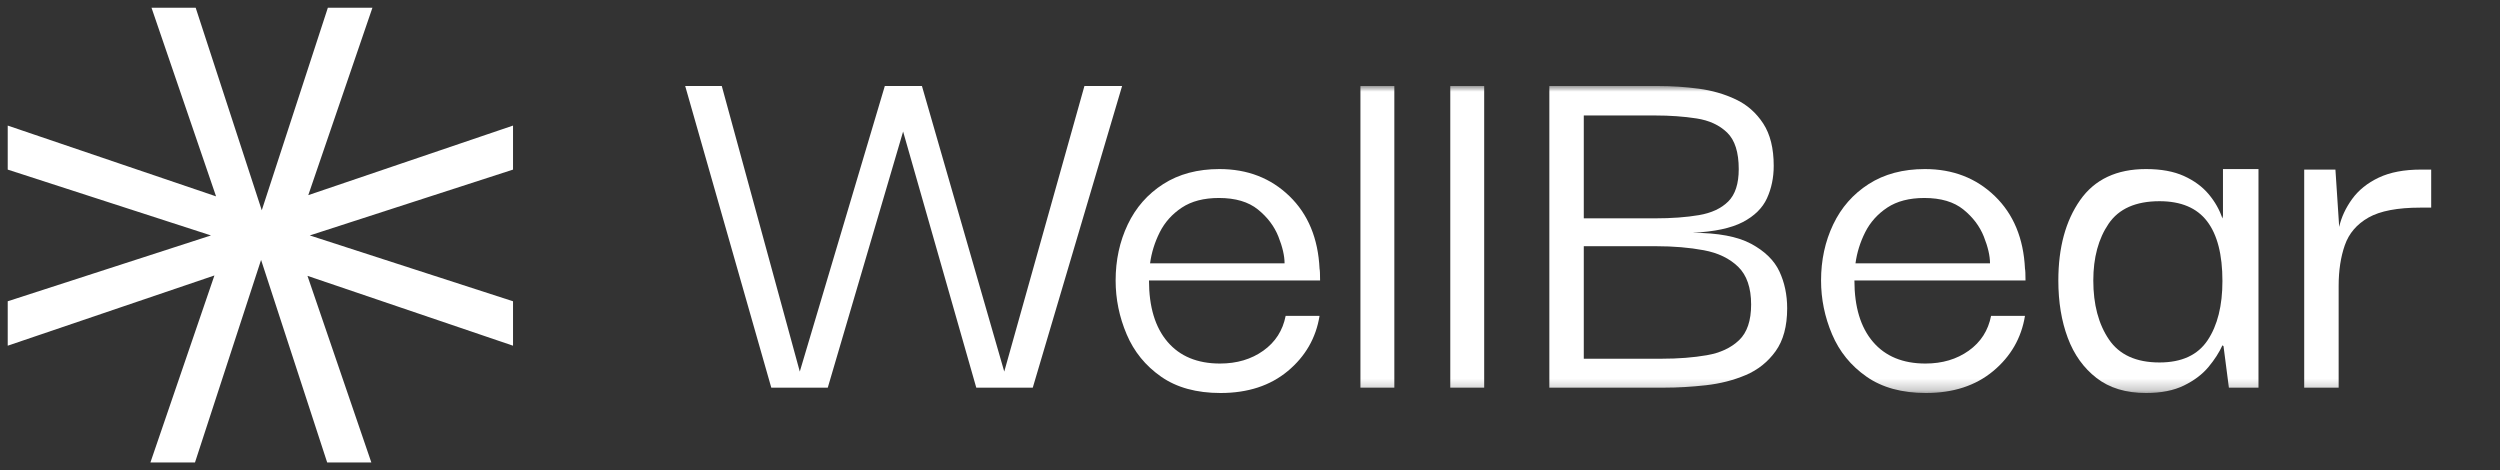
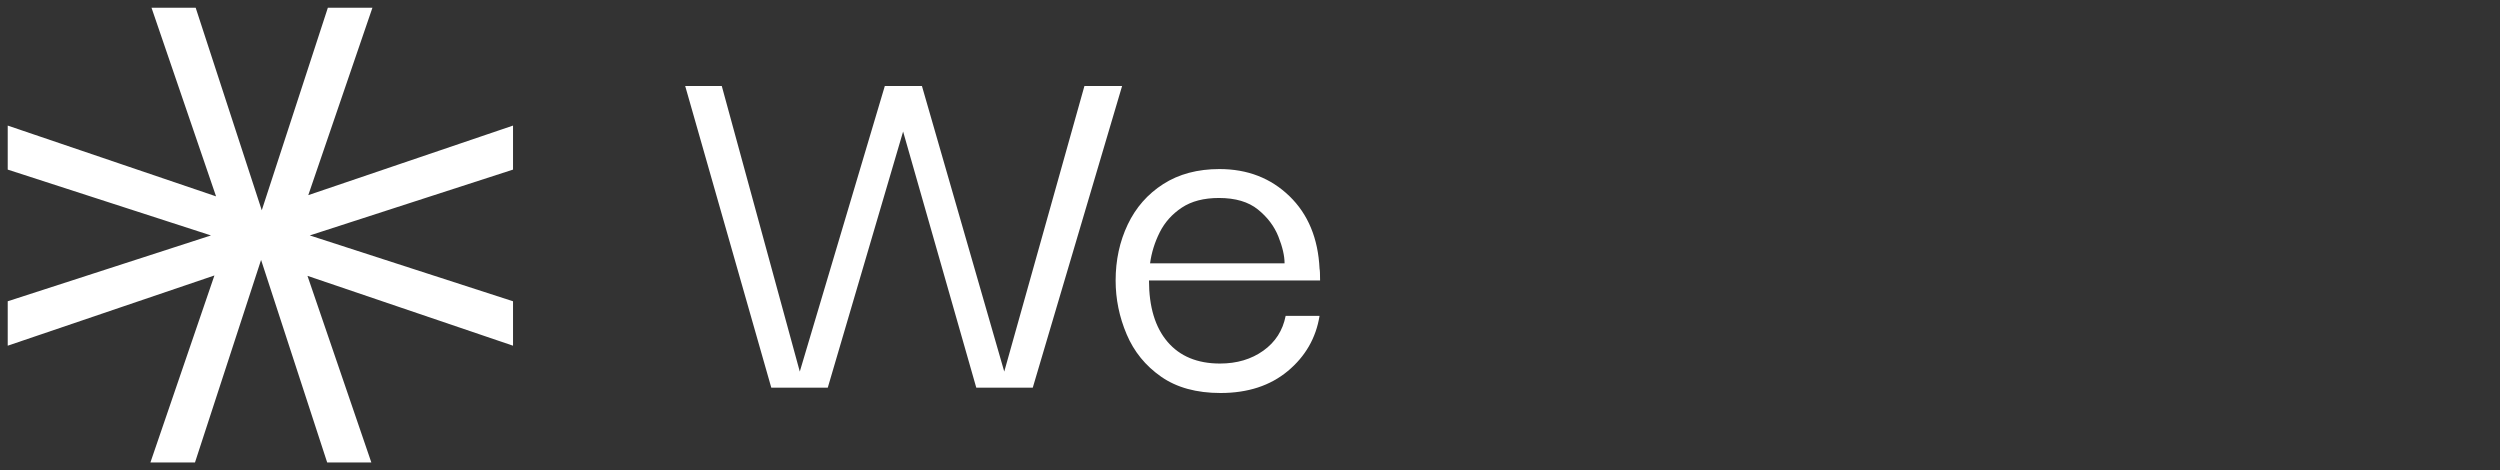
<svg xmlns="http://www.w3.org/2000/svg" xmlns:xlink="http://www.w3.org/1999/xlink" width="218px" height="41px" viewBox="0 0 218 41" version="1.1">
  <rect x="0" y="0" width="218" height="41" fill="#333333" stroke="none" />
  <title>logo</title>
  <defs>
-     <polygon id="path-1" points="0 26.77 158.251 26.77 158.251 0 0 0" />
-   </defs>
+     </defs>
  <g id="Page-2" stroke="none" stroke-width="1" fill="none" fill-rule="evenodd">
    <g id="SERVICE-Copy-2" transform="translate(-51, -56)">
      <g id="logo" transform="translate(52, 57)">
        <g id="Group-4" fill="#FFFFFF">
          <polygon id="Fill-1" points="43.409 10.406 25.358 16.539 31.019 0 27.826 0 21.826 18.388 15.826 0 12.668 0 18.365 16.646 0 10.406 0 13.552 18.456 19.53 0 25.508 0 28.689 18.222 22.497 12.573 39 15.766 39 21.766 20.612 27.766 39 30.924 39 25.287 22.531 43.409 28.689 43.409 25.508 24.953 19.53 43.409 13.552" />
          <polygon id="Stroke-2" stroke="#FFFFFF" stroke-width="0.653" points="43.409 10.406 25.358 16.539 31.019 0 27.826 0 21.826 18.388 15.826 0 12.668 0 18.365 16.646 0 10.406 0 13.552 18.456 19.53 0 25.508 0 28.689 18.222 22.497 12.573 39 15.766 39 21.766 20.612 27.766 39 30.924 39 25.287 22.531 43.409 28.689 43.409 25.508 24.953 19.53 43.409 13.552" />
        </g>
        <g id="Group-12" transform="translate(58.749, 6.5)">
          <polygon id="Fill-1" fill="#FFFFFF" points="34.813 3.25000001e-05 27.822 24.902 20.644 3.25000001e-05 17.407 3.25000001e-05 9.993 24.902 3.19 3.25000001e-05 0 3.25000001e-05 7.507 26.303 12.433 26.303 19.002 3.971 25.382 26.303 30.309 26.303 38.098 3.25000001e-05" />
          <g id="Group-11">
            <path d="M40.537,15.464 L52.266,15.464 C52.266,14.81 52.086,14.032 51.726,13.128 C51.367,12.225 50.772,11.439 49.943,10.769 C49.115,10.099 47.981,9.764 46.542,9.764 C45.228,9.764 44.149,10.045 43.305,10.605 C42.46,11.166 41.819,11.883 41.381,12.754 C40.943,13.627 40.661,14.53 40.537,15.464 M46.683,26.77 C44.587,26.77 42.859,26.295 41.498,25.345 C40.138,24.395 39.136,23.165 38.496,21.654 C37.854,20.144 37.534,18.579 37.534,16.959 C37.534,15.184 37.886,13.557 38.589,12.077 C39.293,10.598 40.325,9.422 41.686,8.55 C43.047,7.678 44.681,7.242 46.589,7.242 C49.029,7.242 51.062,8.028 52.688,9.601 C54.315,11.174 55.19,13.284 55.316,15.931 C55.347,16.056 55.363,16.398 55.363,16.959 L40.443,16.959 C40.443,19.264 40.982,21.048 42.061,22.309 C43.141,23.571 44.665,24.201 46.636,24.201 C48.106,24.201 49.365,23.827 50.413,23.08 C51.461,22.332 52.11,21.32 52.36,20.043 L55.316,20.043 C55.003,21.974 54.08,23.578 52.548,24.855 C51.015,26.132 49.06,26.77 46.683,26.77" id="Fill-2" fill="#FFFFFF" />
            <mask id="mask-2" fill="white">
              <use xlink:href="#path-1" />
            </mask>
            <g id="Clip-5" />
            <polygon id="Fill-4" fill="#FFFFFF" mask="url(#mask-2)" points="58.881 26.303 61.837 26.303 61.837 0 58.881 0" />
            <polygon id="Fill-6" fill="#FFFFFF" mask="url(#mask-2)" points="66.716 26.303 69.672 26.303 69.672 0 66.716 0" />
            <path d="M78.357,23.78 L85.16,23.78 C86.598,23.78 87.905,23.679 89.078,23.476 C90.25,23.274 91.189,22.838 91.893,22.168 C92.597,21.499 92.949,20.463 92.949,19.061 C92.949,17.598 92.573,16.5 91.823,15.768 C91.072,15.036 90.07,14.553 88.82,14.32 C87.568,14.086 86.176,13.969 84.644,13.969 L78.357,13.969 L78.357,23.78 Z M78.357,11.54 L84.55,11.54 C86.02,11.54 87.302,11.446 88.397,11.259 C89.492,11.073 90.345,10.675 90.954,10.068 C91.564,9.461 91.869,8.519 91.869,7.241 C91.869,5.778 91.533,4.719 90.861,4.065 C90.188,3.411 89.296,2.998 88.186,2.827 C87.076,2.656 85.879,2.57 84.597,2.57 L78.357,2.57 L78.357,11.54 Z M75.354,26.303 L75.354,9.74999997e-05 L84.878,9.74999997e-05 C86.035,9.74999997e-05 87.201,0.078 88.374,0.233 C89.547,0.39 90.626,0.701 91.611,1.168 C92.597,1.635 93.394,2.336 94.004,3.271 C94.614,4.205 94.919,5.435 94.919,6.961 C94.919,7.989 94.723,8.931 94.332,9.788 C93.941,10.644 93.237,11.337 92.221,11.867 C91.204,12.397 89.742,12.708 87.834,12.801 C90.055,12.801 91.759,13.121 92.949,13.759 C94.137,14.398 94.958,15.2 95.412,16.165 C95.865,17.131 96.092,18.205 96.092,19.388 C96.092,20.946 95.755,22.192 95.083,23.126 C94.41,24.06 93.542,24.754 92.48,25.205 C91.416,25.657 90.258,25.952 89.007,26.093 C87.756,26.232 86.551,26.303 85.394,26.303 L75.354,26.303 Z" id="Fill-7" fill="#FFFFFF" mask="url(#mask-2)" />
            <path d="M102.05,15.464 L113.78,15.464 C113.78,14.81 113.599,14.032 113.24,13.128 C112.88,12.225 112.285,11.439 111.457,10.769 C110.628,10.099 109.494,9.764 108.055,9.764 C106.742,9.764 105.662,10.045 104.818,10.605 C103.974,11.166 103.332,11.883 102.894,12.754 C102.456,13.627 102.175,14.53 102.05,15.464 M108.196,26.77 C106.1,26.77 104.372,26.295 103.012,25.345 C101.651,24.395 100.65,23.165 100.009,21.654 C99.367,20.144 99.047,18.579 99.047,16.959 C99.047,15.184 99.399,13.557 100.103,12.077 C100.806,10.598 101.839,9.422 103.199,8.55 C104.56,7.678 106.194,7.242 108.102,7.242 C110.542,7.242 112.575,8.028 114.202,9.601 C115.828,11.174 116.704,13.284 116.829,15.931 C116.86,16.056 116.876,16.398 116.876,16.959 L101.956,16.959 C101.956,19.264 102.496,21.048 103.575,22.309 C104.654,23.571 106.178,24.201 108.149,24.201 C109.619,24.201 110.878,23.827 111.926,23.08 C112.974,22.332 113.623,21.32 113.873,20.043 L116.829,20.043 C116.516,21.974 115.593,23.578 114.061,24.855 C112.528,26.132 110.573,26.77 108.196,26.77" id="Fill-8" fill="#FFFFFF" mask="url(#mask-2)" />
            <path d="M128.558,24.107 C130.497,24.107 131.896,23.461 132.757,22.168 C133.617,20.876 134.047,19.155 134.047,17.006 C134.047,14.701 133.602,12.964 132.71,11.797 C131.819,10.629 130.435,10.045 128.558,10.045 C126.494,10.045 125.016,10.699 124.124,12.007 C123.233,13.315 122.787,14.966 122.787,16.959 C122.787,19.046 123.24,20.759 124.148,22.098 C125.055,23.438 126.525,24.107 128.558,24.107 M127.385,26.77 C125.633,26.77 124.195,26.334 123.069,25.462 C121.942,24.59 121.105,23.422 120.559,21.958 C120.011,20.494 119.738,18.828 119.738,16.959 C119.738,14.094 120.371,11.758 121.638,9.951 C122.905,8.145 124.82,7.242 127.385,7.242 C128.699,7.242 129.801,7.444 130.693,7.849 C131.584,8.254 132.303,8.783 132.851,9.437 C133.398,10.091 133.797,10.796 134.047,11.552 L134.094,11.306 L134.094,7.242 L137.191,7.242 L137.191,26.303 L134.61,26.303 L134.141,22.681 L134.047,22.612 C133.766,23.235 133.359,23.866 132.828,24.504 C132.295,25.143 131.584,25.68 130.693,26.116 C129.801,26.552 128.699,26.77 127.385,26.77" id="Fill-9" fill="#FFFFFF" mask="url(#mask-2)" />
-             <path d="M141.178,26.303 L141.178,7.288 L143.9,7.288 L144.228,12.287 C144.416,11.446 144.791,10.637 145.354,9.858 C145.917,9.08 146.691,8.456 147.676,7.989 C148.662,7.522 149.889,7.288 151.359,7.288 L152.251,7.288 L152.251,10.605 L151.313,10.605 C149.311,10.605 147.801,10.894 146.785,11.469 C145.768,12.046 145.08,12.848 144.721,13.876 C144.361,14.903 144.181,16.087 144.181,17.426 L144.181,26.303 L141.178,26.303 Z" id="Fill-10" fill="#FFFFFF" mask="url(#mask-2)" />
+             <path d="M141.178,26.303 L141.178,7.288 L143.9,7.288 L144.228,12.287 C144.416,11.446 144.791,10.637 145.354,9.858 C145.917,9.08 146.691,8.456 147.676,7.989 L152.251,7.288 L152.251,10.605 L151.313,10.605 C149.311,10.605 147.801,10.894 146.785,11.469 C145.768,12.046 145.08,12.848 144.721,13.876 C144.361,14.903 144.181,16.087 144.181,17.426 L144.181,26.303 L141.178,26.303 Z" id="Fill-10" fill="#FFFFFF" mask="url(#mask-2)" />
          </g>
        </g>
      </g>
    </g>
  </g>
</svg>